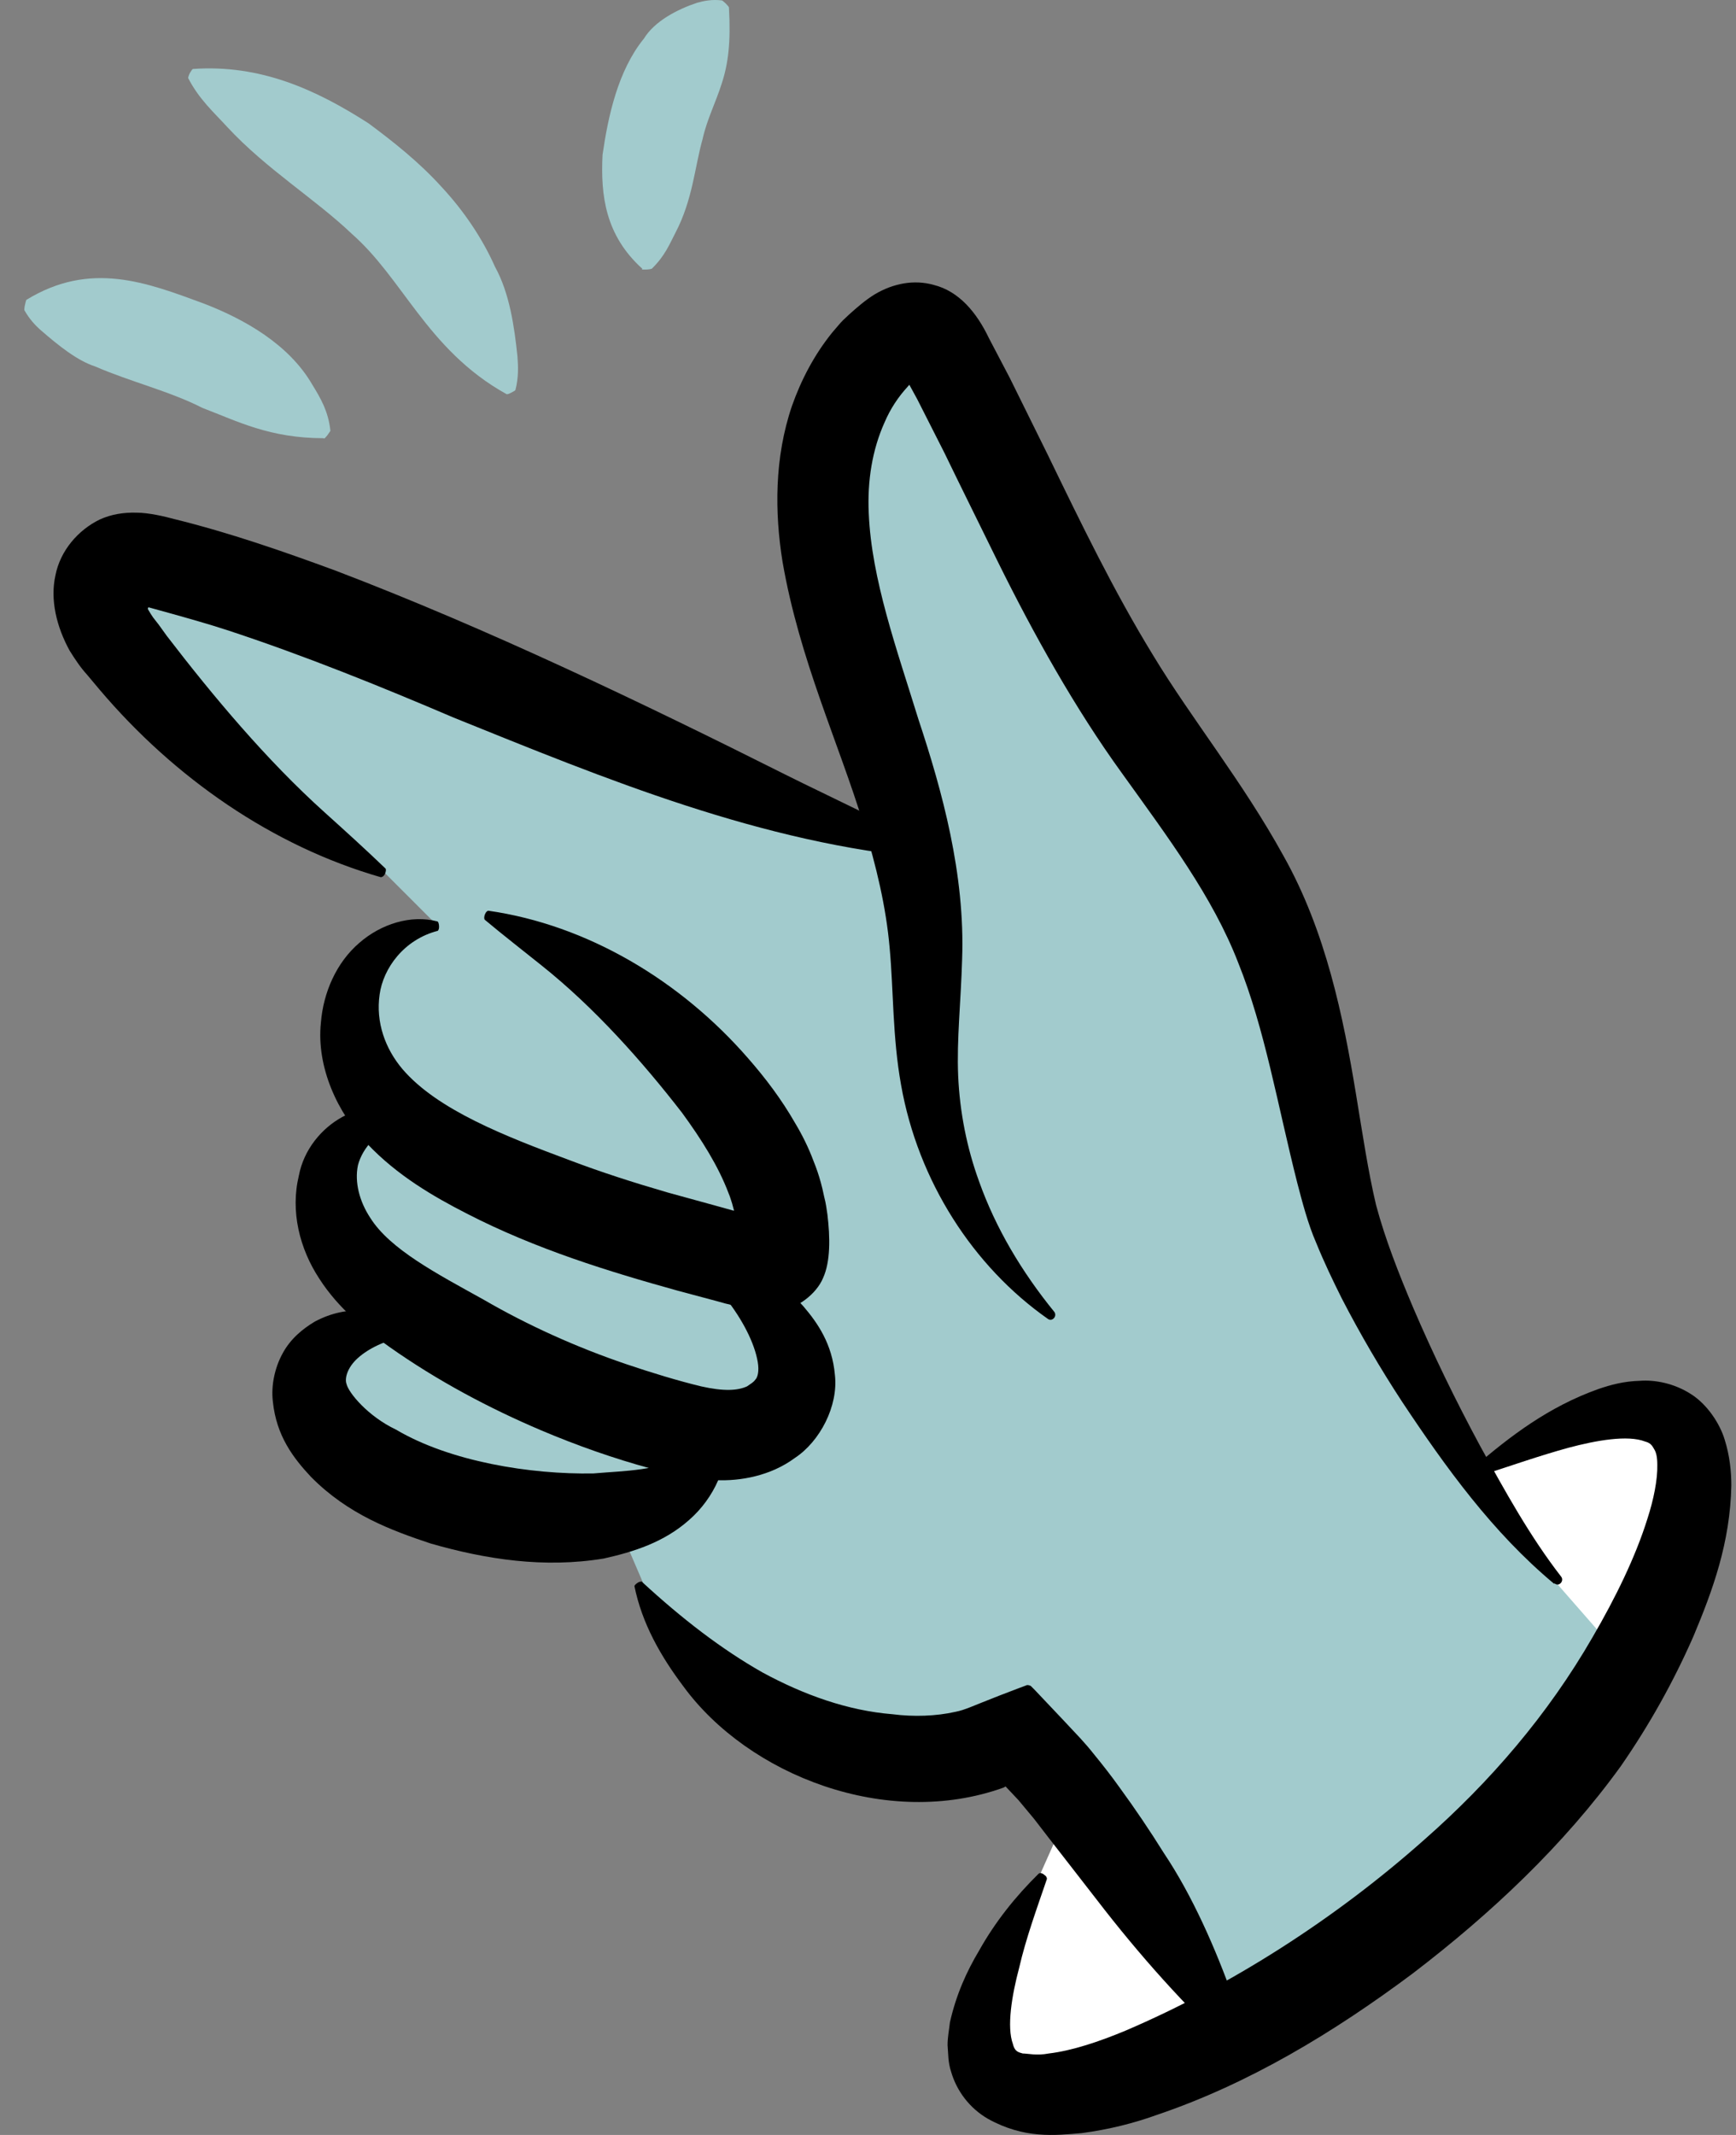
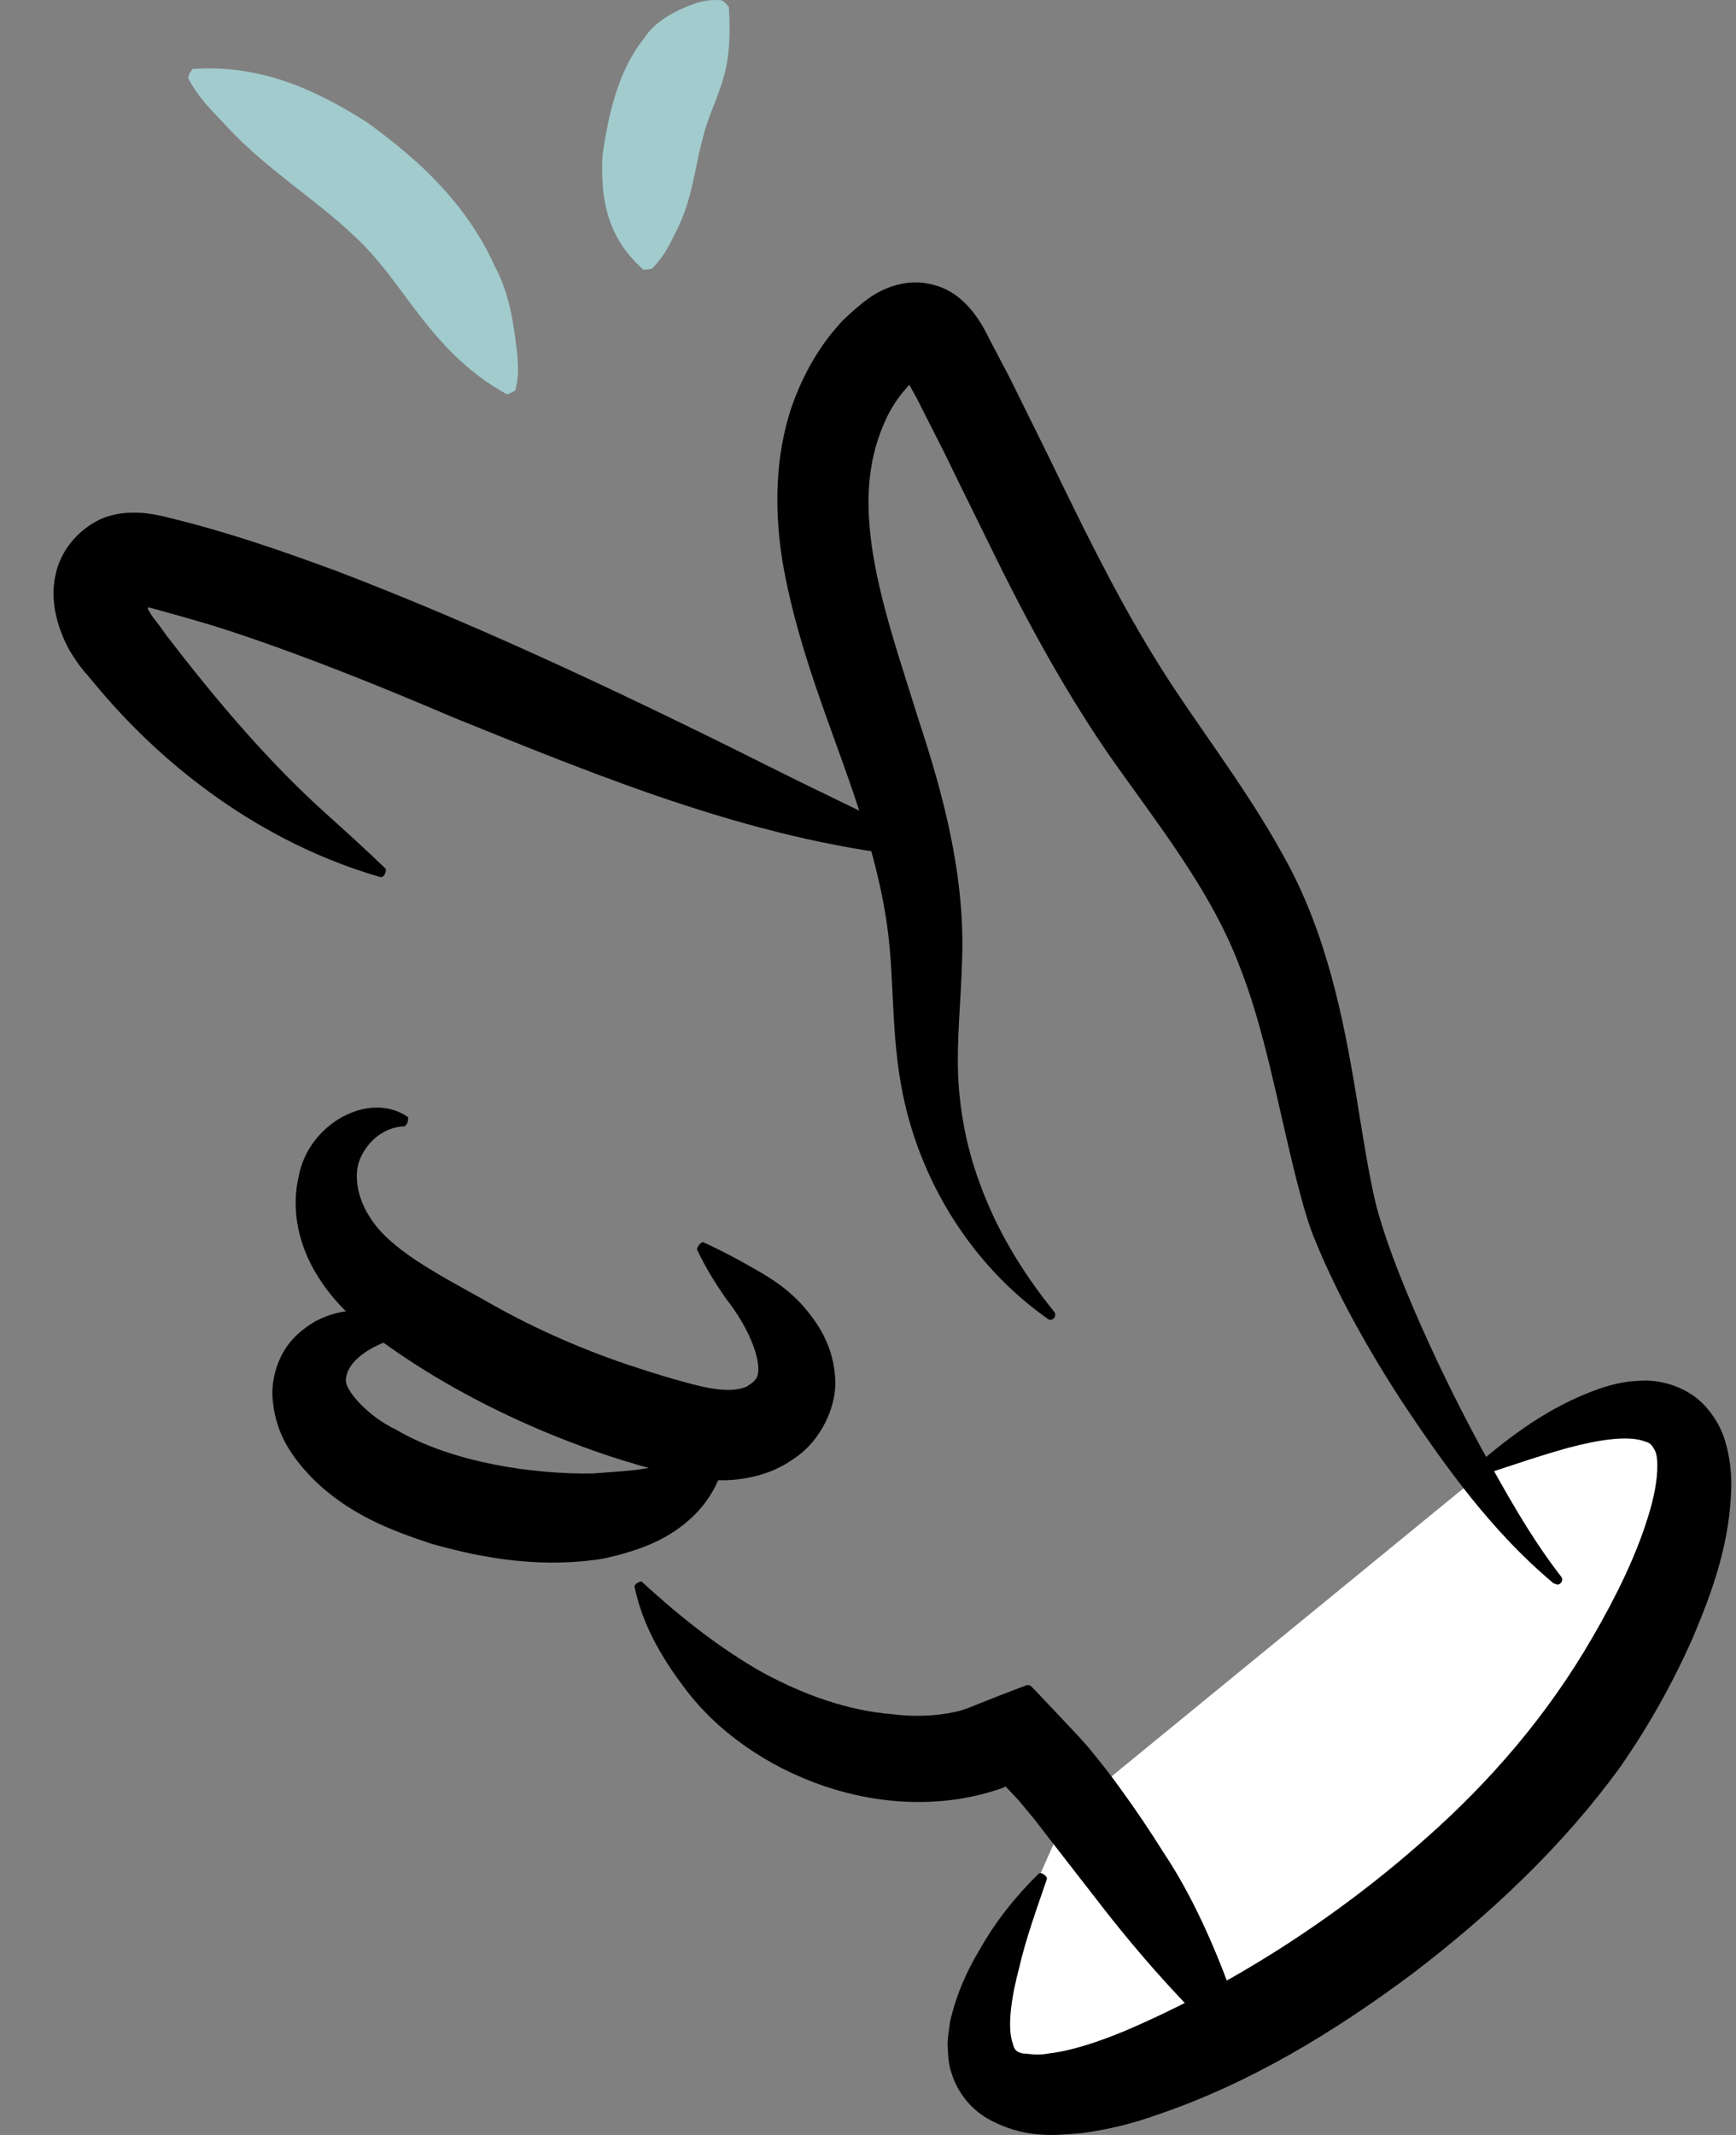
<svg xmlns="http://www.w3.org/2000/svg" width="48" height="59" viewBox="0 0 48 59" fill="none">
  <rect x="0" y="0" width="48" height="59" fill="#808080" stroke="none" />
  <path d="M29.521 50.084L27.343 54.985L26.798 56.618L27.343 57.707L33.877 56.618L41.5 51.173L46.401 44.095L46.945 39.739L45.312 38.65L41.5 40.283L29.521 50.084Z" fill="white" />
-   <path d="M3.385 15.78L2.84 16.869L5.018 20.136L10.463 23.948L12.097 25.581L10.463 26.126L9.919 27.759L10.463 30.482L8.83 32.66L10.463 36.471L8.285 38.105L9.919 40.828L16.997 41.917L18.631 45.728L22.987 48.995L28.432 47.906L32.243 53.896L34.422 56.074L37.689 54.985L44.767 45.728L40.956 41.372L37.689 34.294L34.966 24.492L30.61 17.414L25.165 9.246L22.987 10.335V14.691L24.62 23.403L13.73 18.503L3.385 15.78Z" fill="#A2CBCD" />
  <path d="M42.97 43.768C41.271 42.352 39.975 40.555 38.767 38.737C38.168 37.822 37.612 36.874 37.1 35.883C36.85 35.382 36.61 34.882 36.393 34.348C36.164 33.825 36.001 33.194 35.87 32.693C35.325 30.547 34.977 28.445 34.236 26.605C33.528 24.775 32.287 23.131 31.013 21.356C29.728 19.581 28.584 17.534 27.593 15.53C27.103 14.528 26.602 13.526 26.112 12.513L25.361 11.032L25.165 10.673C25.121 10.596 25.154 10.651 25.143 10.629C25.143 10.629 25.198 10.575 25.099 10.684C24.838 10.967 24.62 11.293 24.457 11.675C24.119 12.426 23.978 13.286 24.021 14.19C24.098 16.009 24.794 17.936 25.393 19.875C26.047 21.846 26.689 24.155 26.602 26.518C26.57 27.661 26.45 28.729 26.493 29.73C26.537 30.732 26.733 31.723 27.071 32.649C27.528 33.934 28.247 35.143 29.151 36.254C29.194 36.308 29.183 36.395 29.129 36.439C29.085 36.482 29.02 36.482 28.976 36.45C26.907 35.001 25.383 32.638 24.914 29.981C24.675 28.652 24.707 27.367 24.599 26.202C24.5 25.059 24.228 23.937 23.88 22.793C23.183 20.506 22.105 18.23 21.636 15.519C21.419 14.168 21.408 12.655 21.898 11.217C22.148 10.509 22.508 9.812 23.009 9.192L23.205 8.963C23.27 8.887 23.324 8.832 23.466 8.702C23.695 8.495 23.934 8.288 24.185 8.135C24.697 7.83 25.274 7.721 25.818 7.874C26.515 8.048 27.005 8.636 27.343 9.344L27.92 10.444L28.965 12.557C29.88 14.441 30.795 16.336 31.884 18.111C32.951 19.875 34.356 21.596 35.489 23.654C36.665 25.745 37.144 28.119 37.492 30.231C37.667 31.288 37.83 32.388 38.048 33.302C38.298 34.239 38.679 35.208 39.072 36.134C39.627 37.43 40.248 38.704 40.923 39.956C41.609 41.198 42.295 42.45 43.166 43.572C43.21 43.626 43.199 43.713 43.145 43.757C43.101 43.8 43.036 43.8 42.981 43.757L42.97 43.768Z" fill="black" />
  <path d="M25.699 23.719C21.059 23.316 16.725 21.519 12.543 19.831C10.529 18.971 8.405 18.111 6.281 17.414C5.356 17.109 3.668 16.673 4.125 16.782C4.125 16.782 4.093 16.782 4.093 16.804C4.093 16.837 4.049 16.771 4.169 16.967L4.234 17.065L4.387 17.261L4.615 17.577C5.878 19.222 7.37 21.008 8.982 22.456C9.538 22.957 10.093 23.458 10.659 24.002C10.681 24.024 10.67 24.1 10.637 24.166C10.605 24.22 10.561 24.242 10.529 24.242C7.534 23.382 4.822 21.498 2.753 19.058L2.415 18.655C2.219 18.438 2.089 18.241 1.925 17.98C1.566 17.327 1.381 16.575 1.533 15.9C1.664 15.225 2.154 14.648 2.764 14.354C3.08 14.212 3.417 14.158 3.777 14.168C4.114 14.168 4.572 14.277 4.811 14.343C6.358 14.724 7.828 15.236 9.276 15.769C13.48 17.37 17.814 19.45 21.702 21.4C23.052 22.075 24.424 22.685 25.764 23.458C25.797 23.48 25.808 23.545 25.775 23.621C25.753 23.676 25.72 23.719 25.688 23.719H25.699Z" fill="black" />
  <path d="M11.204 36.94C10.648 37.038 10.191 37.266 9.897 37.528C9.592 37.8 9.527 38.105 9.581 38.246C9.635 38.486 10.169 39.139 10.953 39.51C12.445 40.392 14.667 40.751 16.409 40.719C17.291 40.642 18.228 40.653 18.968 40.196C19.252 40.054 19.458 39.837 19.796 39.575C19.807 39.564 19.883 39.575 19.948 39.586C20.003 39.608 20.047 39.63 20.047 39.641C20.177 40.468 19.742 41.405 19.055 42.004C18.358 42.624 17.52 42.886 16.692 43.071C15.037 43.343 13.436 43.093 11.912 42.657C10.801 42.287 9.625 41.851 8.601 40.817C8.111 40.294 7.643 39.684 7.545 38.737C7.49 38.29 7.599 37.789 7.817 37.397C8.035 36.994 8.372 36.722 8.699 36.526C9.625 36.025 10.627 36.166 11.28 36.678C11.291 36.689 11.291 36.755 11.28 36.831C11.258 36.896 11.236 36.94 11.225 36.94H11.204Z" fill="black" />
  <path d="M11.204 31.125C10.474 31.146 10.017 31.734 9.897 32.203C9.799 32.671 9.941 33.205 10.235 33.651C10.779 34.522 12.075 35.197 13.371 35.916C14.591 36.624 15.941 37.234 17.324 37.702C17.999 37.931 18.751 38.16 19.382 38.312C20.014 38.454 20.395 38.432 20.657 38.312C20.776 38.225 20.82 38.214 20.885 38.127C20.951 38.062 20.994 37.887 20.951 37.637C20.863 37.114 20.526 36.461 20.069 35.883C19.785 35.47 19.513 35.045 19.273 34.533C19.263 34.511 19.295 34.446 19.339 34.392C19.382 34.348 19.415 34.326 19.437 34.326C19.916 34.544 20.395 34.794 20.863 35.067C21.332 35.328 21.8 35.633 22.214 36.101C22.606 36.559 23.009 37.136 23.085 37.996C23.183 38.856 22.671 39.837 21.974 40.294C21.31 40.784 20.471 40.937 19.785 40.904C19.099 40.871 18.522 40.719 18.01 40.588C16.965 40.305 15.952 39.946 14.972 39.532C13.534 38.922 12.097 38.16 10.768 37.223C10.093 36.744 9.363 36.167 8.83 35.339C8.285 34.511 8.024 33.477 8.264 32.486C8.536 31.059 10.202 30.134 11.269 30.863C11.291 30.874 11.291 30.95 11.269 31.016C11.247 31.07 11.215 31.114 11.193 31.114L11.204 31.125Z" fill="black" />
-   <path d="M12.108 25.723C11.171 25.962 10.594 26.758 10.496 27.487C10.387 28.25 10.649 28.979 11.128 29.545C12.097 30.678 13.992 31.408 15.745 32.061C16.605 32.388 17.52 32.682 18.457 32.954C18.936 33.085 19.404 33.215 19.883 33.346L20.275 33.455C20.275 33.455 20.275 33.455 20.297 33.455C20.308 33.498 20.265 33.346 20.243 33.259C20.21 33.161 20.188 33.074 20.145 32.976C19.862 32.224 19.393 31.484 18.86 30.754C17.771 29.349 16.442 27.846 14.961 26.67C14.46 26.267 13.937 25.864 13.404 25.418C13.382 25.396 13.382 25.32 13.415 25.255C13.436 25.2 13.48 25.168 13.502 25.168C16.235 25.56 18.816 27.095 20.689 29.251C21.157 29.785 21.604 30.373 21.985 31.037C22.181 31.364 22.355 31.712 22.497 32.094C22.573 32.279 22.639 32.475 22.693 32.671C22.715 32.747 22.758 32.921 22.791 33.085C22.835 33.248 22.856 33.411 22.878 33.564C22.954 34.196 22.965 34.86 22.758 35.317C22.573 35.764 22.04 36.156 21.582 36.221C21.038 36.221 20.406 36.134 19.829 35.96L18.729 35.666C16.845 35.143 14.819 34.522 12.914 33.542C11.977 33.063 10.986 32.486 10.158 31.614C9.331 30.765 8.743 29.48 8.873 28.26C8.939 27.433 9.298 26.605 9.93 26.061C10.54 25.527 11.367 25.276 12.086 25.462C12.119 25.462 12.14 25.538 12.14 25.614C12.14 25.679 12.119 25.723 12.086 25.734L12.108 25.723Z" fill="black" />
  <path d="M17.76 43.724C18.86 44.737 19.949 45.576 21.081 46.218C22.225 46.839 23.444 47.275 24.675 47.373C25.263 47.449 25.884 47.427 26.417 47.307C26.69 47.253 26.842 47.166 27.626 46.861L28.138 46.665L28.399 46.567C28.399 46.567 28.476 46.567 28.508 46.599L28.606 46.697L29.369 47.503L29.87 48.037C30 48.178 30.131 48.331 30.251 48.483C30.501 48.788 30.73 49.082 30.948 49.387C31.394 49.997 31.797 50.596 32.178 51.206C32.973 52.393 33.605 53.841 34.095 55.203C34.258 55.671 34.411 56.161 34.454 56.684C34.454 56.705 34.411 56.749 34.345 56.782C34.291 56.803 34.247 56.814 34.236 56.803C32.766 55.453 31.492 54.016 30.327 52.502C29.739 51.739 29.162 51.01 28.595 50.269L28.16 49.747L27.8 49.365C27.8 49.365 27.844 49.344 27.757 49.398C24.523 50.563 20.689 49.06 18.892 46.599C18.261 45.761 17.749 44.857 17.542 43.833C17.542 43.812 17.585 43.768 17.64 43.735C17.694 43.703 17.738 43.703 17.76 43.714V43.724Z" fill="black" />
  <path d="M40.76 40.544C41.761 39.684 42.818 38.878 44.19 38.388C44.538 38.268 44.909 38.17 45.344 38.159C45.747 38.127 46.292 38.225 46.76 38.53C47.207 38.813 47.555 39.346 47.686 39.782C47.827 40.229 47.871 40.664 47.871 41.056C47.838 42.635 47.359 43.942 46.825 45.216C46.27 46.48 45.606 47.666 44.822 48.799C43.243 50.988 41.228 52.883 39.061 54.538C36.872 56.172 34.53 57.587 31.982 58.448C31.351 58.676 30.654 58.851 29.913 58.949C29.172 59.014 28.323 59.112 27.321 58.557C26.809 58.263 26.45 57.783 26.297 57.25C26.21 56.989 26.221 56.76 26.2 56.52C26.2 56.291 26.243 56.096 26.265 55.889C26.439 55.115 26.733 54.473 27.071 53.907C27.517 53.112 28.073 52.415 28.715 51.783C28.748 51.75 28.824 51.761 28.878 51.816C28.933 51.848 28.955 51.903 28.944 51.935C28.661 52.763 28.367 53.569 28.181 54.375C27.975 55.148 27.833 56.019 28.007 56.488C28.062 56.716 28.181 56.716 28.279 56.749C28.421 56.749 28.661 56.814 28.998 56.749C29.641 56.673 30.392 56.422 31.122 56.117C34.051 54.865 36.937 53.014 39.387 50.836C41.195 49.246 42.796 47.394 44.038 45.238C44.658 44.171 45.214 43.049 45.551 41.971C45.725 41.437 45.834 40.882 45.824 40.479C45.824 40.261 45.791 40.141 45.747 40.065C45.693 39.978 45.66 39.88 45.486 39.837C45.007 39.651 44.136 39.804 43.362 40.011C42.567 40.229 41.761 40.512 40.923 40.784C40.879 40.795 40.825 40.751 40.781 40.686C40.749 40.632 40.749 40.566 40.781 40.544H40.76Z" fill="black" />
-   <path d="M8.949 12.11C7.458 12.11 6.565 11.642 5.595 11.272C4.702 10.814 3.613 10.553 2.633 10.128C2.132 9.965 1.62 9.551 1.141 9.137C0.978 8.996 0.815 8.821 0.673 8.571C0.673 8.56 0.673 8.484 0.695 8.408C0.706 8.342 0.727 8.299 0.727 8.288C2.503 7.199 4.06 7.809 5.628 8.386C6.761 8.821 7.991 9.518 8.634 10.629C8.862 10.999 9.08 11.37 9.135 11.903C9.135 11.914 9.091 11.969 9.048 12.034C9.004 12.088 8.971 12.121 8.96 12.121L8.949 12.11Z" fill="#A2CBCD" />
  <path d="M5.334 1.906C7.196 1.775 8.732 2.472 10.191 3.409C10.866 3.91 11.585 4.476 12.206 5.162C12.837 5.838 13.349 6.611 13.687 7.373C14.089 8.103 14.22 9.017 14.307 9.845C14.329 10.128 14.34 10.433 14.253 10.771C14.253 10.793 14.188 10.825 14.122 10.858C14.068 10.89 14.013 10.901 14.002 10.89C12.881 10.27 12.151 9.431 11.541 8.636C10.931 7.841 10.43 7.079 9.723 6.458C8.732 5.511 7.359 4.672 6.281 3.507C5.911 3.104 5.497 2.734 5.203 2.157C5.203 2.146 5.214 2.08 5.258 2.004C5.29 1.95 5.323 1.906 5.334 1.906Z" fill="#A2CBCD" />
  <path d="M17.76 7.427C16.736 6.502 16.605 5.402 16.66 4.28C16.812 3.224 17.084 1.95 17.803 1.068C18.097 0.588 18.718 0.262 19.273 0.077C19.469 0.022 19.687 -0.021 19.959 0.011C19.97 0.011 20.025 0.055 20.079 0.109C20.123 0.153 20.155 0.196 20.155 0.207C20.21 1.166 20.134 1.765 19.959 2.298C19.796 2.821 19.546 3.3 19.426 3.845C19.208 4.618 19.154 5.522 18.674 6.436C18.511 6.752 18.38 7.079 18.021 7.427C18.021 7.427 17.945 7.449 17.869 7.449C17.803 7.449 17.749 7.449 17.749 7.449L17.76 7.427Z" fill="#A2CBCD" />
</svg>